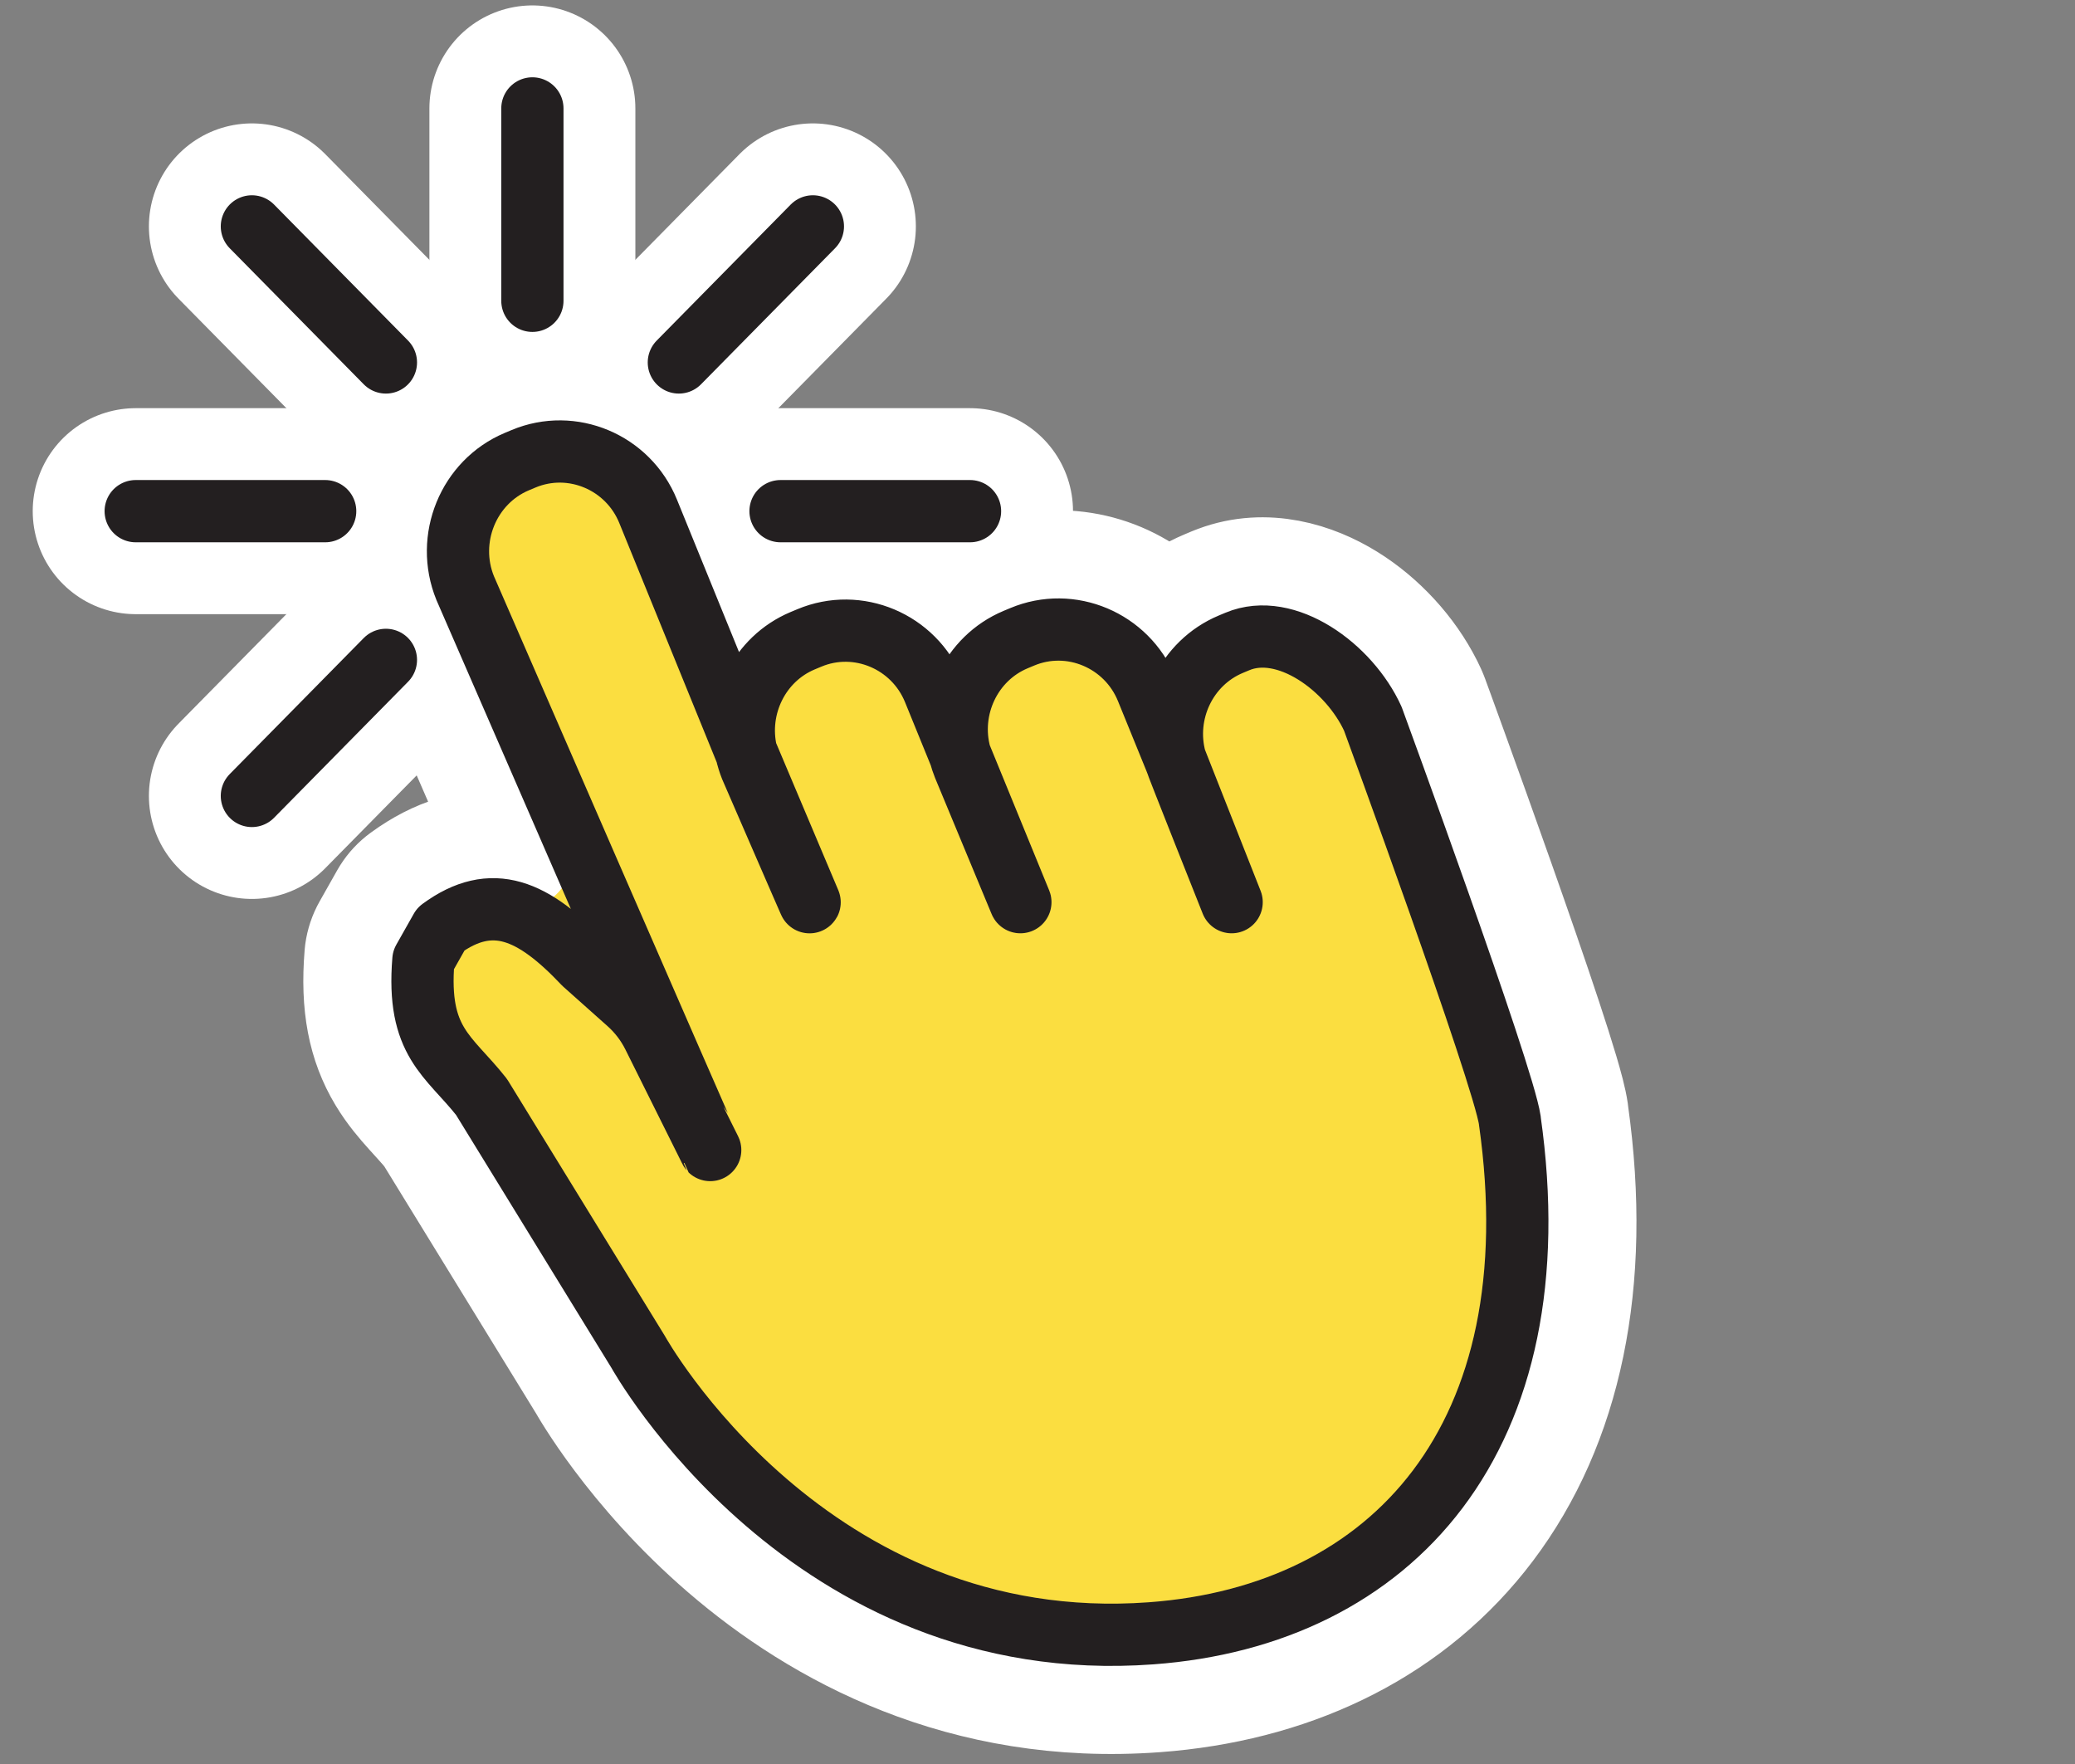
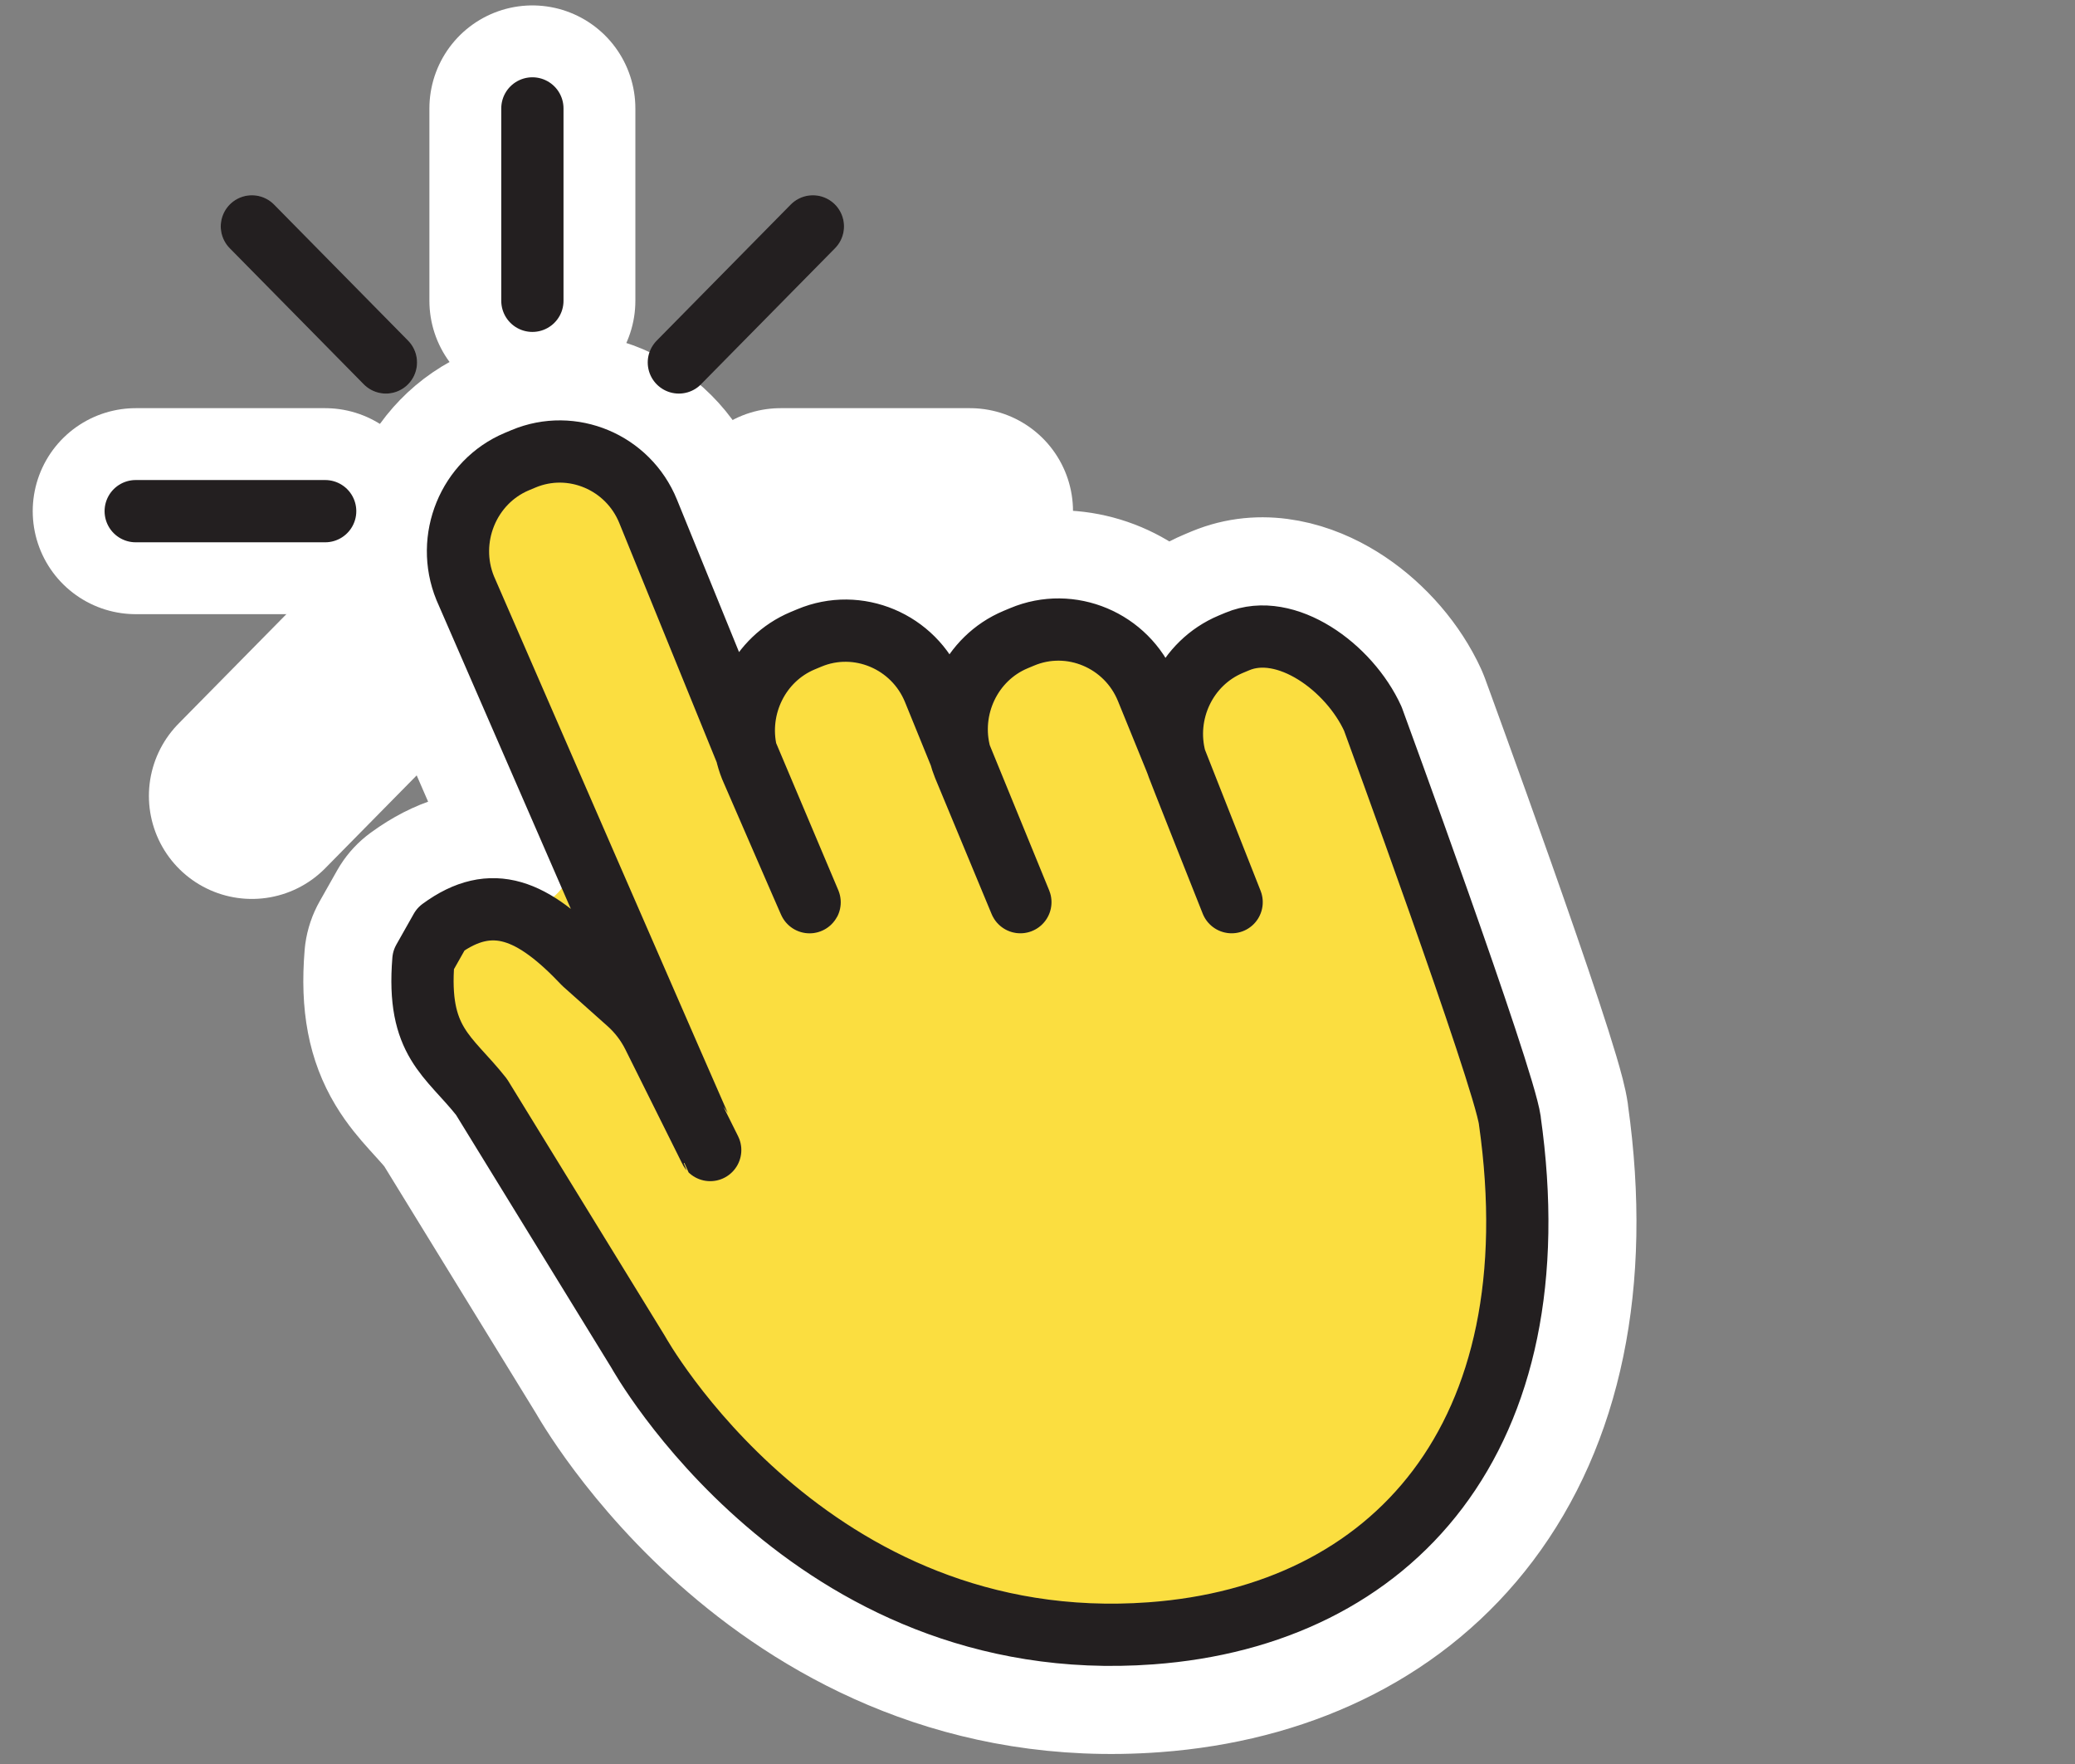
<svg xmlns="http://www.w3.org/2000/svg" width="100" height="85" viewBox="0 0 100 85" fill="none">
  <rect x="0" y="0" width="100" height="85" fill="#808080" stroke="none" />
-   <path d="M32.716 17.465L39.175 10.909" stroke="white" stroke-width="9.926" stroke-linecap="round" stroke-linejoin="round" />
  <path d="M12.139 38.353L18.598 31.797" stroke="white" stroke-width="9.926" stroke-linecap="round" stroke-linejoin="round" />
  <path d="M37.616 24.631H46.748" stroke="white" stroke-width="9.926" stroke-linecap="round" stroke-linejoin="round" />
  <path d="M6.54 24.631H15.671" stroke="white" stroke-width="9.926" stroke-linecap="round" stroke-linejoin="round" />
  <path d="M25.657 5.224V14.494" stroke="white" stroke-width="9.926" stroke-linecap="round" stroke-linejoin="round" />
-   <path d="M12.139 10.909L18.598 17.465" stroke="white" stroke-width="9.926" stroke-linecap="round" stroke-linejoin="round" />
  <path d="M24.115 19.461C27.953 17.849 32.338 19.728 33.895 23.556H33.894L36.125 29.033C36.566 28.718 37.049 28.445 37.571 28.226L37.574 28.224L37.886 28.093L38.248 27.953C40.913 26.991 43.788 27.665 45.769 29.468C46.364 28.939 47.056 28.497 47.832 28.172L47.835 28.171L48.147 28.04L48.508 27.899C51.268 26.904 54.252 27.661 56.236 29.61C56.81 29.117 57.468 28.703 58.204 28.394L58.207 28.393L58.518 28.262L58.74 28.175C61.021 27.321 63.285 28.053 64.86 29.029C66.42 29.995 67.784 31.467 68.617 33.118L68.776 33.45L68.858 33.649V33.65C68.858 33.651 68.859 33.652 68.859 33.653C68.86 33.655 68.862 33.658 68.863 33.662C68.866 33.67 68.871 33.684 68.877 33.7C68.889 33.733 68.906 33.781 68.929 33.844C68.976 33.971 69.044 34.158 69.131 34.395C69.304 34.87 69.551 35.551 69.849 36.374C70.445 38.02 71.244 40.239 72.052 42.529C72.86 44.816 73.683 47.187 74.326 49.132C74.647 50.102 74.928 50.984 75.142 51.704C75.335 52.353 75.532 53.062 75.606 53.581C75.61 53.608 75.611 53.635 75.614 53.662C76.759 61.811 75.288 68.577 71.583 73.486C67.971 78.271 62.515 80.921 56.297 81.515L55.692 81.566C46.45 82.248 39.547 78.436 35.043 74.558C32.795 72.623 31.117 70.651 29.998 69.16C29.436 68.412 29.011 67.779 28.72 67.323C28.574 67.095 28.462 66.909 28.383 66.776C28.343 66.71 28.312 66.656 28.289 66.616C28.287 66.612 28.284 66.609 28.282 66.605L20.86 54.524C20.574 54.172 20.3 53.882 19.92 53.459C19.536 53.032 19.049 52.473 18.629 51.773C17.696 50.222 17.345 48.431 17.543 46.024L17.559 45.869C17.609 45.51 17.726 45.162 17.905 44.846L18.749 43.352L18.828 43.221C19.018 42.922 19.263 42.661 19.55 42.451L19.886 42.215C21.387 41.208 23.05 40.729 24.811 41.034C23.637 38.337 22.511 35.748 21.623 33.708C21.072 32.441 20.612 31.384 20.291 30.645C20.13 30.276 20.004 29.986 19.918 29.788C19.875 29.689 19.841 29.612 19.819 29.561C19.808 29.536 19.8 29.517 19.795 29.504C19.792 29.497 19.789 29.492 19.788 29.489C19.787 29.487 19.786 29.486 19.786 29.485V29.484C19.777 29.464 19.768 29.444 19.759 29.424C18.209 25.619 19.984 21.192 23.802 19.593L23.802 19.592L24.115 19.462V19.461Z" fill="#FBDE40" stroke="white" stroke-width="5.744" stroke-linecap="round" stroke-linejoin="round" />
  <path d="M72.763 53.986C72.449 51.782 66.162 34.638 66.162 34.638C65.028 32.142 61.969 29.928 59.631 30.911L59.315 31.043C57.156 31.949 56.036 34.359 56.642 36.593L59.356 43.472C59.356 43.472 56.69 36.776 56.642 36.593L55.267 33.218C54.302 30.845 51.597 29.706 49.259 30.688L48.943 30.82C46.779 31.729 45.662 34.146 46.273 36.382L49.175 43.472C49.247 43.648 46.451 36.916 46.451 36.916C46.379 36.739 46.323 36.561 46.273 36.382L45.006 33.272C44.041 30.898 41.336 29.759 38.999 30.742L38.682 30.874C36.576 31.758 35.462 34.075 35.968 36.259L39.016 43.472C39.109 43.707 36.188 36.972 36.188 36.972C36.094 36.737 36.024 36.499 35.968 36.262L31.235 24.639C30.27 22.265 27.565 21.127 25.227 22.109L24.912 22.241C22.574 23.221 21.452 25.966 22.419 28.339C22.419 28.339 34.169 55.36 34.227 55.416L31.479 49.898C31.182 49.303 30.776 48.772 30.282 48.331L28.144 46.425C25.71 43.852 23.714 42.955 21.249 44.765L20.405 46.259C20.079 50.224 21.623 50.853 23.206 52.857L30.757 65.146C30.757 65.146 38.941 79.922 55.481 78.702C67.088 77.847 74.939 69.273 72.76 53.983L72.763 53.986Z" fill="#FBDE40" />
-   <path d="M56.642 36.593C56.036 34.359 57.156 31.949 59.315 31.043L59.631 30.911C61.969 29.928 65.028 32.142 66.162 34.638C66.162 34.638 72.449 51.782 72.763 53.986L72.76 53.983C74.939 69.273 67.088 77.847 55.481 78.702C38.941 79.922 30.757 65.146 30.757 65.146L23.206 52.857C21.623 50.853 20.079 50.224 20.405 46.259L21.249 44.765C23.714 42.955 25.71 43.852 28.144 46.425L30.282 48.331C30.776 48.772 31.182 49.303 31.479 49.898L34.227 55.416C34.169 55.36 22.419 28.339 22.419 28.339C21.452 25.966 22.574 23.221 24.912 22.241L25.227 22.109C27.565 21.127 30.27 22.265 31.235 24.639L35.968 36.262C36.024 36.499 36.094 36.737 36.188 36.972C36.188 36.972 39.109 43.707 39.016 43.472L35.968 36.259C35.462 34.075 36.576 31.758 38.682 30.874L38.999 30.742C41.336 29.759 44.041 30.898 45.006 33.272L46.273 36.382M56.642 36.593L59.356 43.472C59.356 43.472 56.69 36.776 56.642 36.593ZM56.642 36.593L55.267 33.218C54.302 30.845 51.597 29.706 49.259 30.688L48.943 30.82C46.779 31.729 45.662 34.146 46.273 36.382M46.273 36.382L49.175 43.472C49.247 43.648 46.451 36.916 46.451 36.916C46.379 36.739 46.323 36.561 46.273 36.382Z" stroke="white" stroke-opacity="0.2" stroke-width="3" stroke-linecap="round" stroke-linejoin="round" />
+   <path d="M56.642 36.593C56.036 34.359 57.156 31.949 59.315 31.043L59.631 30.911C61.969 29.928 65.028 32.142 66.162 34.638C66.162 34.638 72.449 51.782 72.763 53.986L72.76 53.983C74.939 69.273 67.088 77.847 55.481 78.702C38.941 79.922 30.757 65.146 30.757 65.146L23.206 52.857C21.623 50.853 20.079 50.224 20.405 46.259L21.249 44.765C23.714 42.955 25.71 43.852 28.144 46.425L30.282 48.331C30.776 48.772 31.182 49.303 31.479 49.898L34.227 55.416C34.169 55.36 22.419 28.339 22.419 28.339C21.452 25.966 22.574 23.221 24.912 22.241L25.227 22.109C27.565 21.127 30.27 22.265 31.235 24.639L35.968 36.262C36.188 36.972 39.109 43.707 39.016 43.472L35.968 36.259C35.462 34.075 36.576 31.758 38.682 30.874L38.999 30.742C41.336 29.759 44.041 30.898 45.006 33.272L46.273 36.382M56.642 36.593L59.356 43.472C59.356 43.472 56.69 36.776 56.642 36.593ZM56.642 36.593L55.267 33.218C54.302 30.845 51.597 29.706 49.259 30.688L48.943 30.82C46.779 31.729 45.662 34.146 46.273 36.382M46.273 36.382L49.175 43.472C49.247 43.648 46.451 36.916 46.451 36.916C46.379 36.739 46.323 36.561 46.273 36.382Z" stroke="white" stroke-opacity="0.2" stroke-width="3" stroke-linecap="round" stroke-linejoin="round" />
  <path d="M56.642 36.593C56.036 34.359 57.156 31.949 59.315 31.043L59.631 30.911C61.969 29.928 65.028 32.142 66.162 34.638C66.162 34.638 72.449 51.782 72.763 53.986L72.76 53.983C74.939 69.273 67.088 77.847 55.481 78.702C38.941 79.922 30.757 65.146 30.757 65.146L23.206 52.857C21.623 50.853 20.079 50.224 20.405 46.259L21.249 44.765C23.714 42.955 25.71 43.852 28.144 46.425L30.282 48.331C30.776 48.772 31.182 49.303 31.479 49.898L34.227 55.416C34.169 55.36 22.419 28.339 22.419 28.339C21.452 25.966 22.574 23.221 24.912 22.241L25.227 22.109C27.565 21.127 30.27 22.265 31.235 24.639L35.968 36.262C36.024 36.499 36.094 36.737 36.188 36.972C36.188 36.972 39.109 43.707 39.016 43.472L35.968 36.259C35.462 34.075 36.576 31.758 38.682 30.874L38.999 30.742C41.336 29.759 44.041 30.898 45.006 33.272L46.273 36.382M56.642 36.593L59.356 43.472C59.356 43.472 56.69 36.776 56.642 36.593ZM56.642 36.593L55.267 33.218C54.302 30.845 51.597 29.706 49.259 30.688L48.943 30.82C46.779 31.729 45.662 34.146 46.273 36.382M46.273 36.382L49.175 43.472C49.247 43.648 46.451 36.916 46.451 36.916C46.379 36.739 46.323 36.561 46.273 36.382Z" stroke="#231F20" stroke-width="3" stroke-linecap="round" stroke-linejoin="round" />
  <path d="M32.716 17.465L39.175 10.909" stroke="white" stroke-opacity="0.2" stroke-width="3" stroke-linecap="round" stroke-linejoin="round" />
  <path d="M32.716 17.465L39.175 10.909" stroke="#231F20" stroke-width="3" stroke-linecap="round" stroke-linejoin="round" />
  <path d="M12.139 38.353L18.598 31.797" stroke="white" stroke-opacity="0.2" stroke-width="3" stroke-linecap="round" stroke-linejoin="round" />
-   <path d="M12.139 38.353L18.598 31.797" stroke="#231F20" stroke-width="3" stroke-linecap="round" stroke-linejoin="round" />
  <path d="M37.616 24.631H46.748" stroke="white" stroke-opacity="0.2" stroke-width="3" stroke-linecap="round" stroke-linejoin="round" />
-   <path d="M37.616 24.631H46.748" stroke="#231F20" stroke-width="3" stroke-linecap="round" stroke-linejoin="round" />
  <path d="M6.54 24.631H15.671" stroke="white" stroke-opacity="0.2" stroke-width="3" stroke-linecap="round" stroke-linejoin="round" />
  <path d="M6.54 24.631H15.671" stroke="#231F20" stroke-width="3" stroke-linecap="round" stroke-linejoin="round" />
  <path d="M25.657 5.224V14.494" stroke="white" stroke-opacity="0.2" stroke-width="3" stroke-linecap="round" stroke-linejoin="round" />
  <path d="M25.657 5.224V14.494" stroke="#231F20" stroke-width="3" stroke-linecap="round" stroke-linejoin="round" />
  <path d="M12.139 10.909L18.598 17.465" stroke="white" stroke-opacity="0.2" stroke-width="3" stroke-linecap="round" stroke-linejoin="round" />
  <path d="M12.139 10.909L18.598 17.465" stroke="#231F20" stroke-width="3" stroke-linecap="round" stroke-linejoin="round" />
</svg>